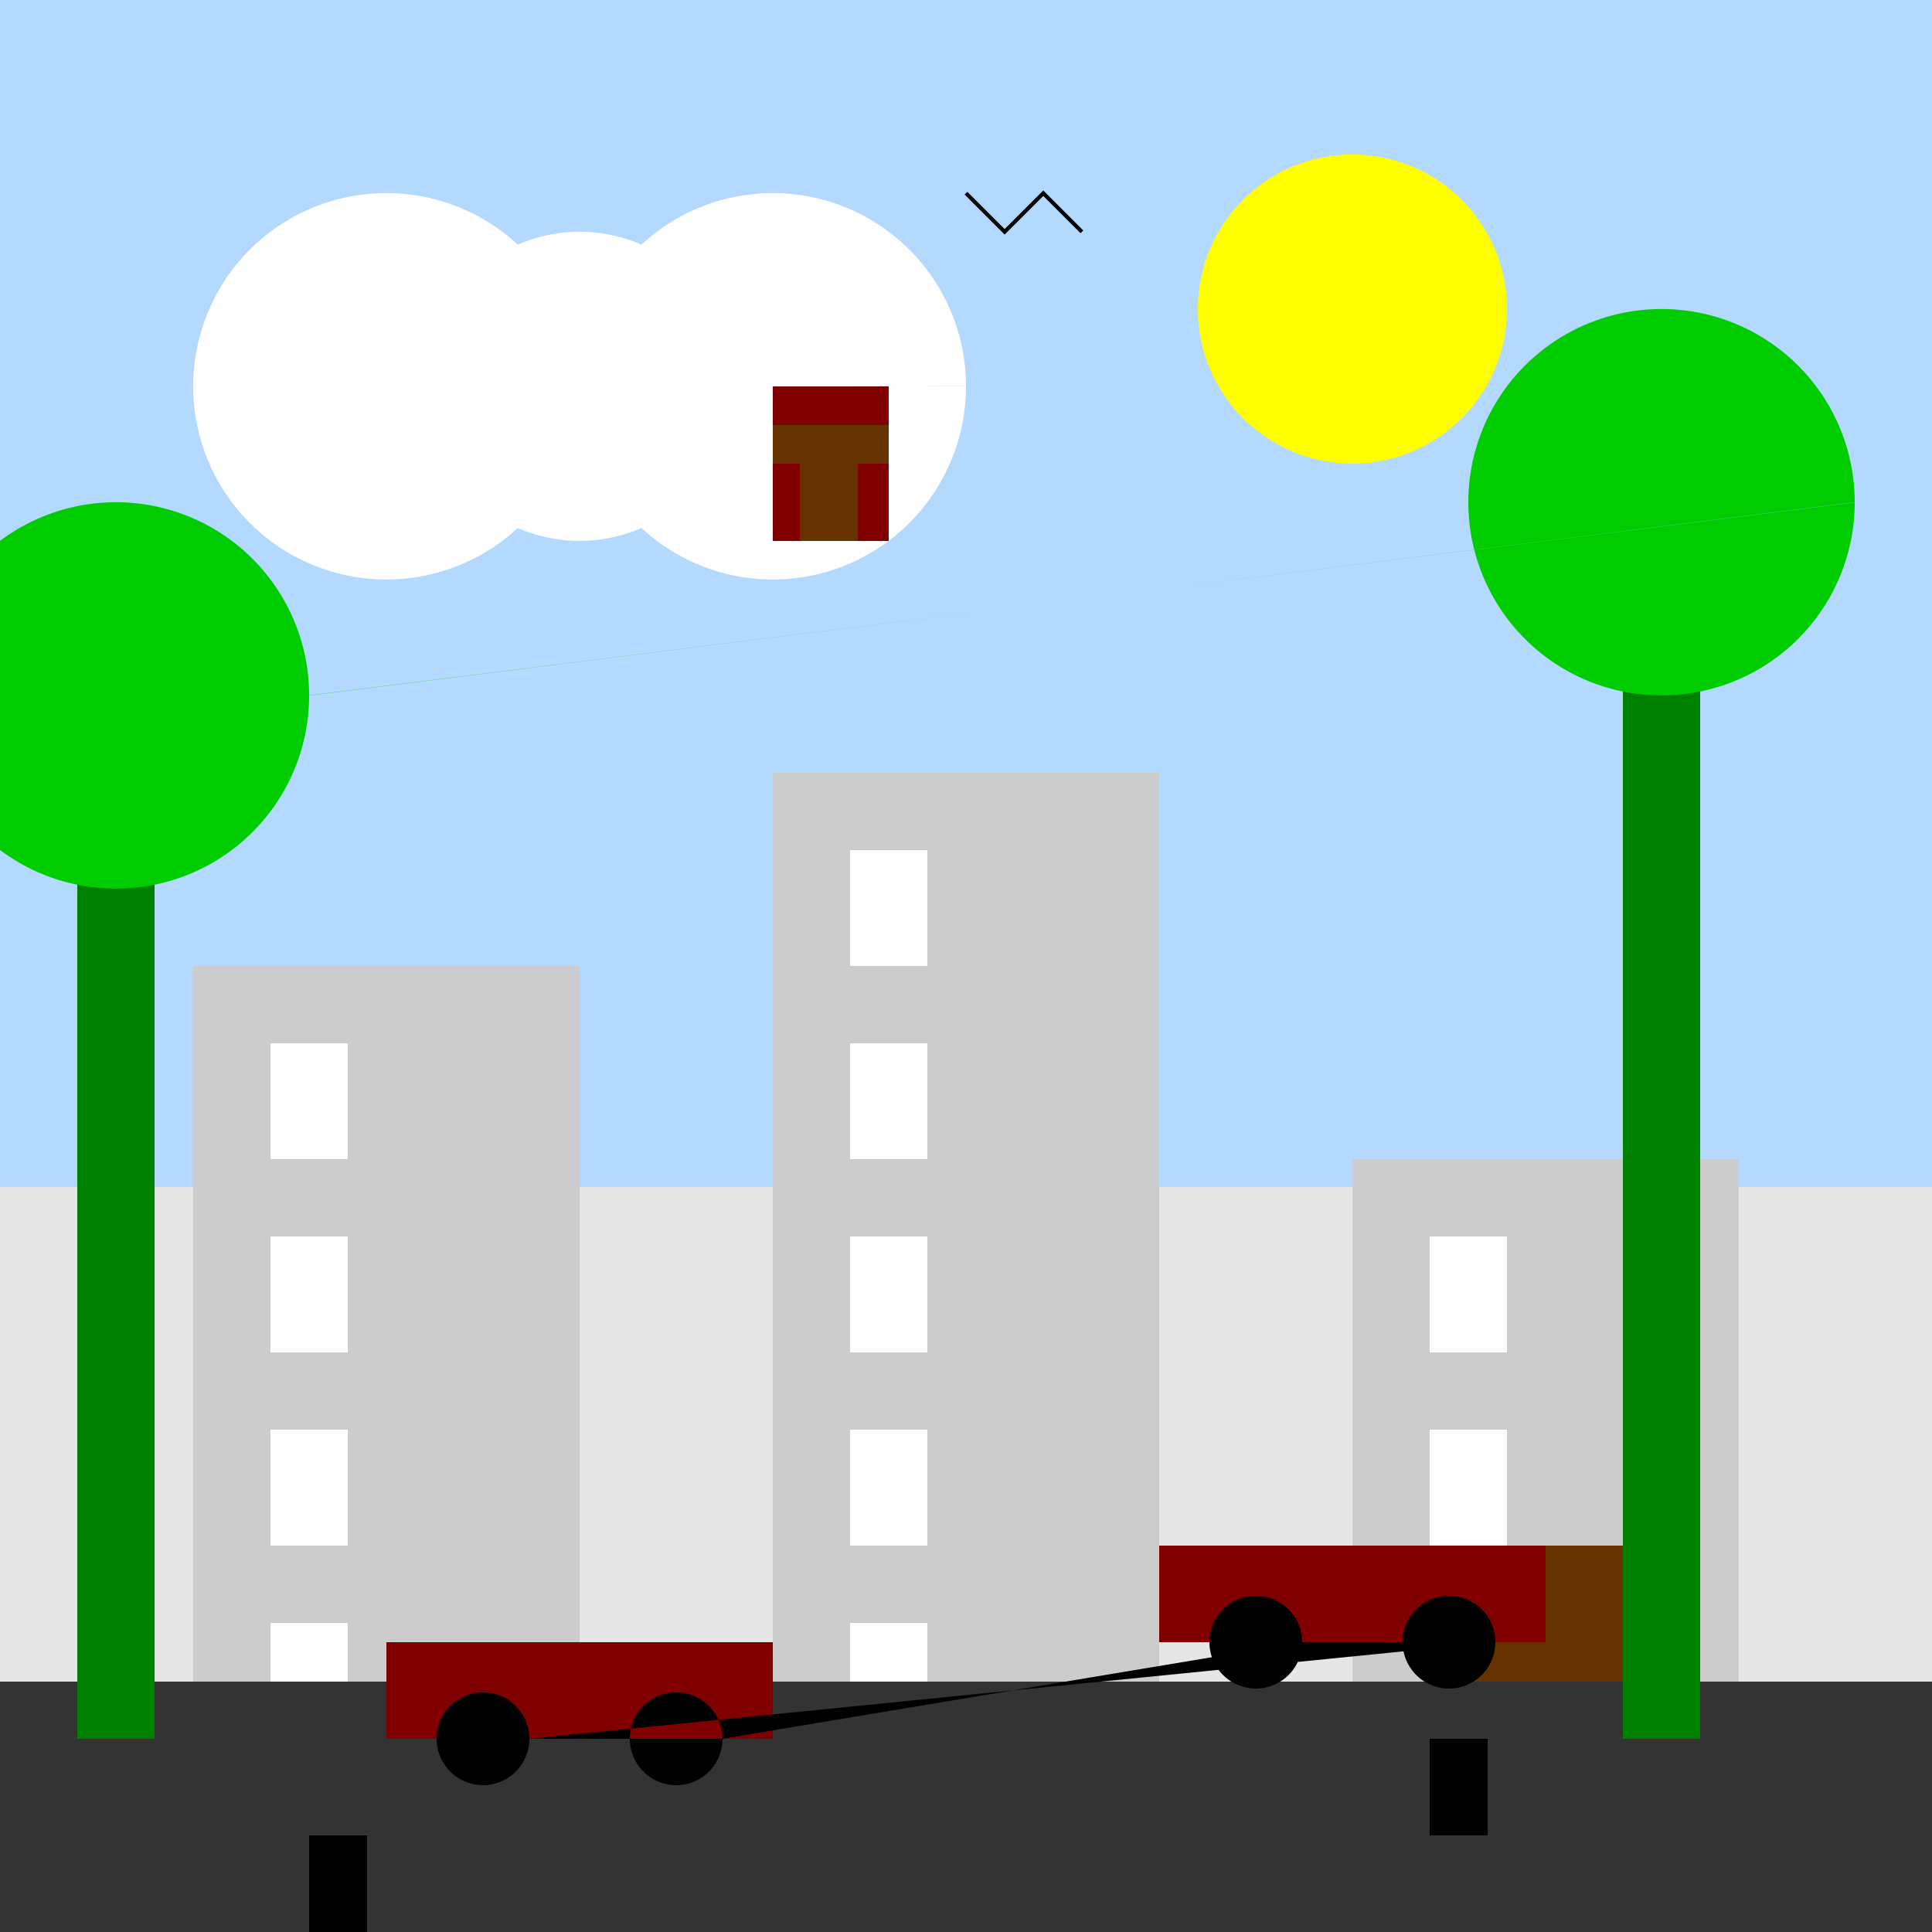
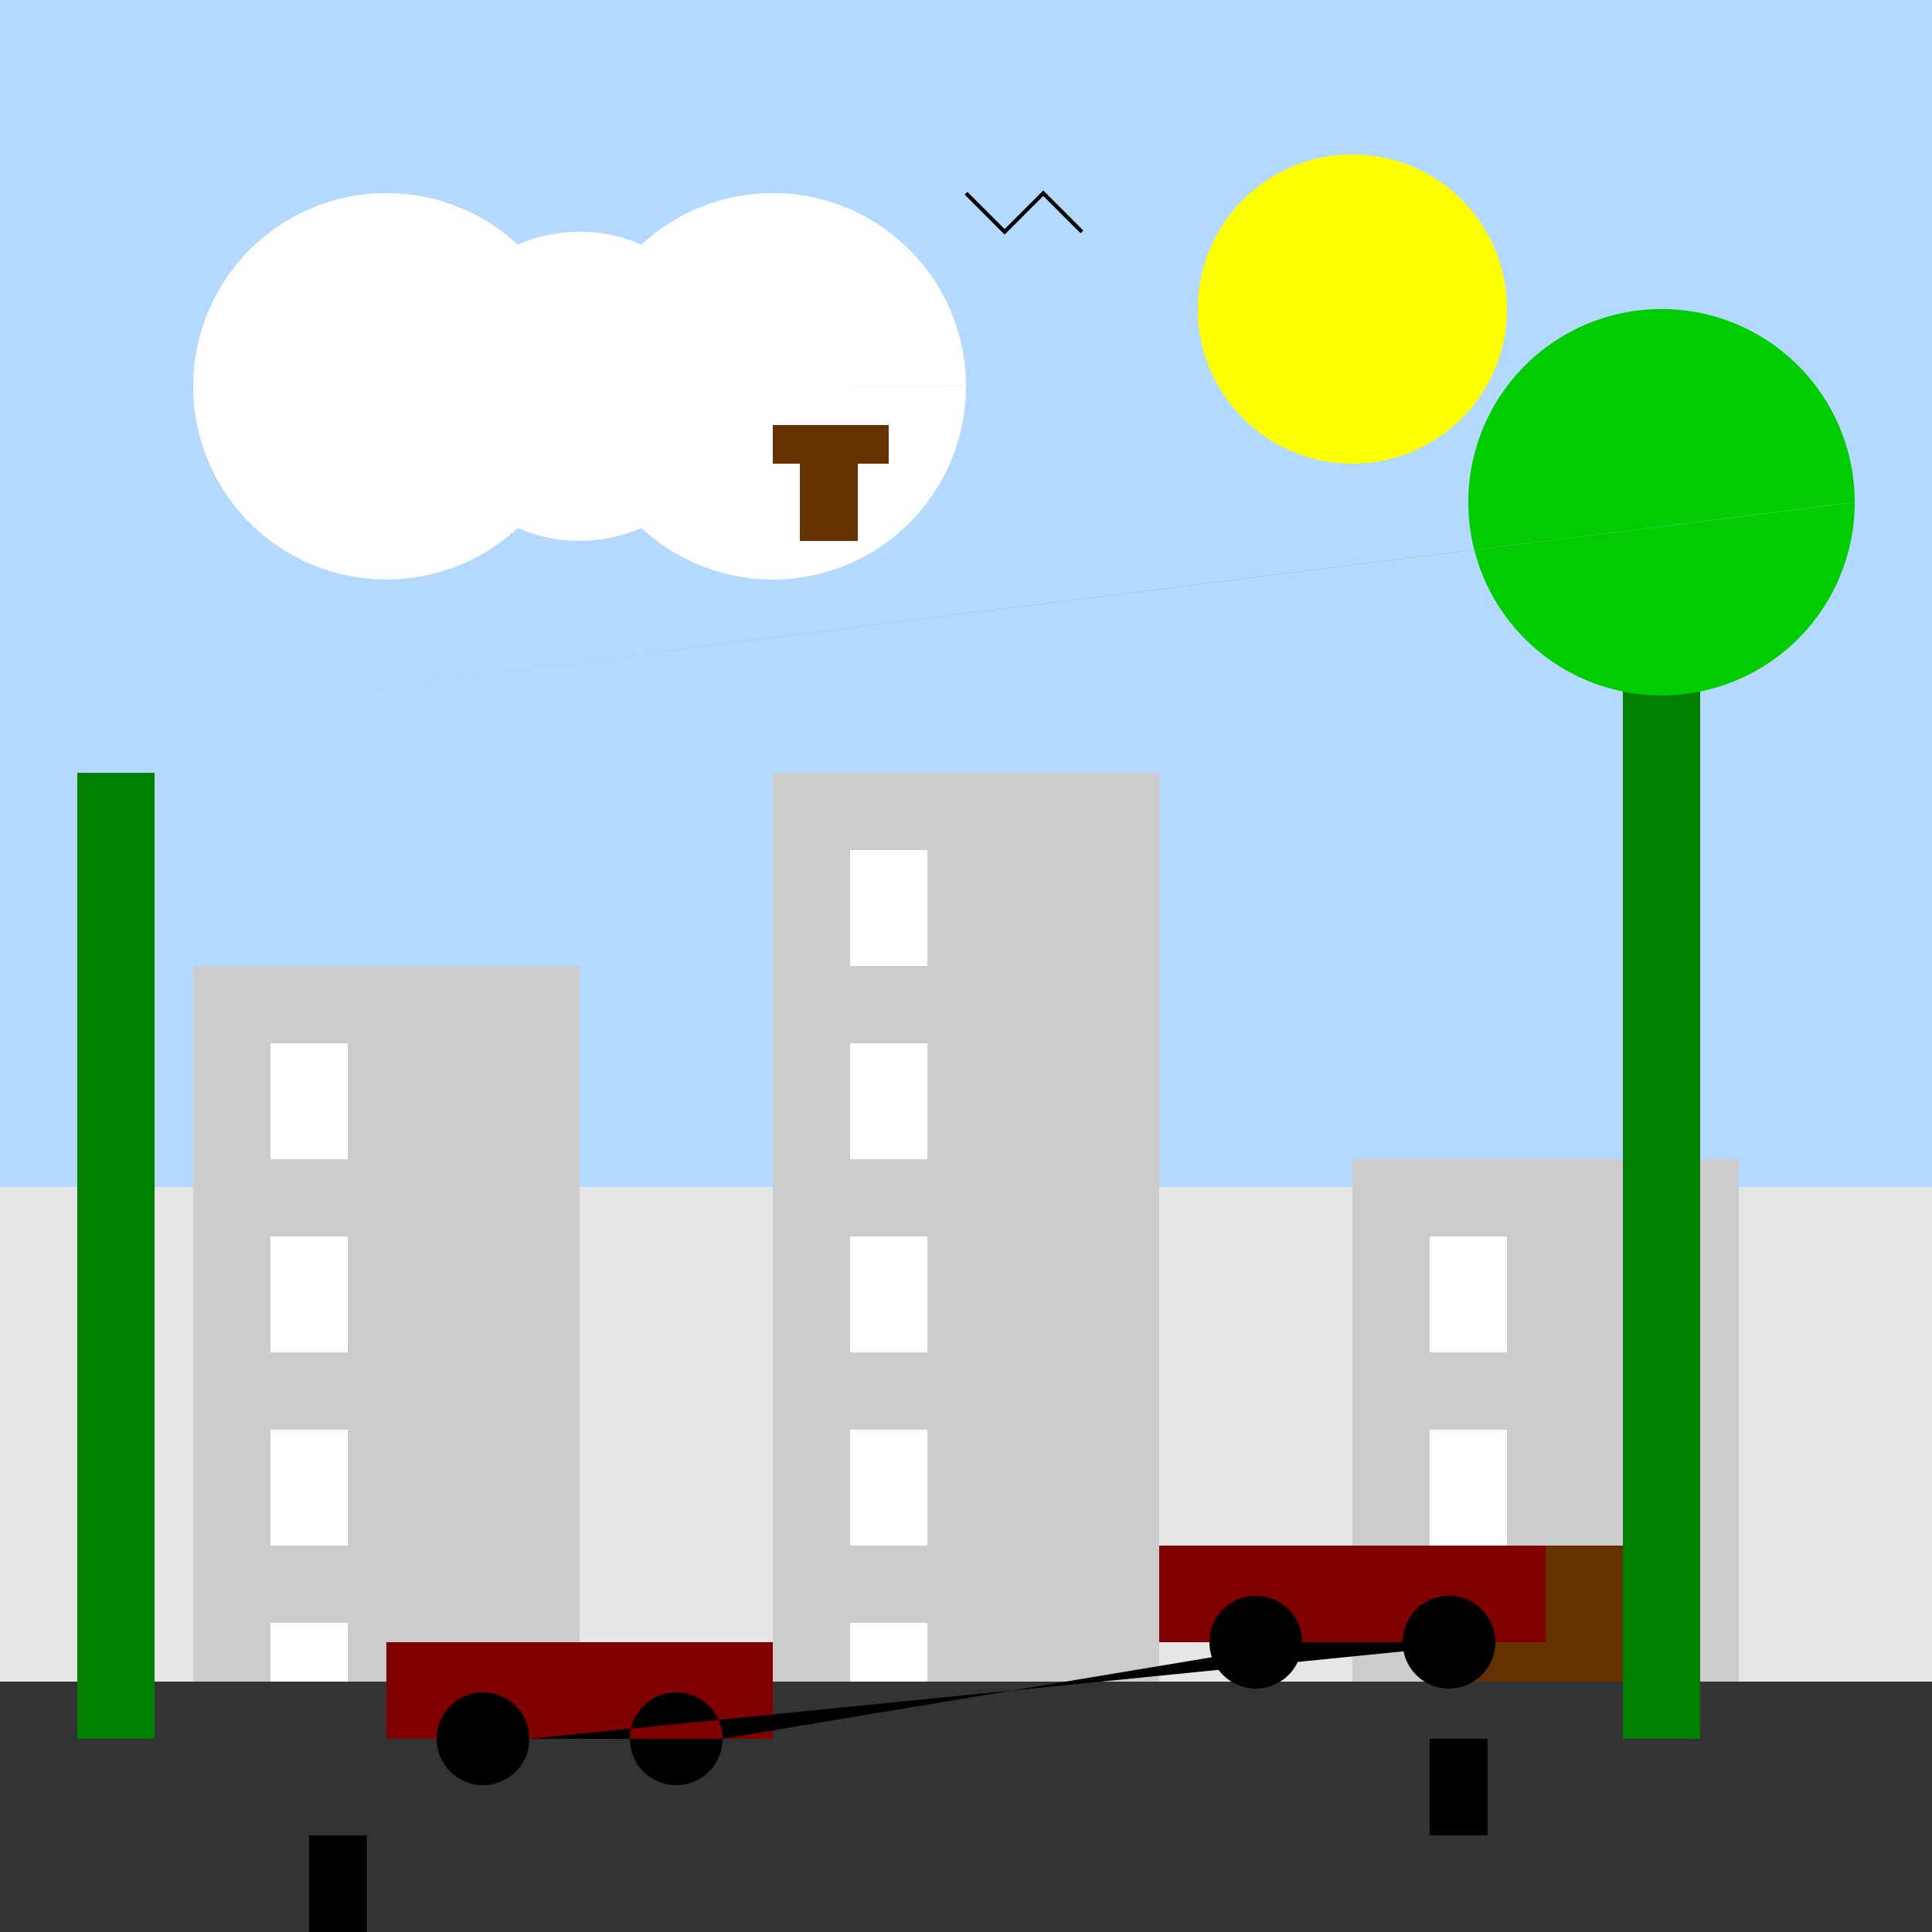
<svg xmlns="http://www.w3.org/2000/svg" width="500" height="500">
  <defs />
  <g>
    <rect fill="#e6e6e6" stroke="none" x="0" y="0" width="512" height="512" />
    <rect fill="#b3d9ff" stroke="none" x="0" y="0" width="512" height="307.2" />
    <path fill="#ffffff" stroke="none" paint-order="stroke fill markers" d=" M 150 100 A 50 50 0 1 1 150 99.95 L 190 100 A 40 40 0 1 1 190 99.96 L 250 100 A 50 50 0 1 1 250 99.95" />
    <path fill="#ffff00" stroke="none" paint-order="stroke fill markers" d=" M 390 80 A 40 40 0 1 1 390 79.96" />
    <rect fill="#cccccc" stroke="none" x="50" y="250" width="100" height="250" />
    <rect fill="#cccccc" stroke="none" x="200" y="200" width="100" height="300" />
    <rect fill="#cccccc" stroke="none" x="350" y="300" width="100" height="200" />
    <rect fill="#ffffff" stroke="none" x="70" y="270" width="20" height="30" />
    <rect fill="#ffffff" stroke="none" x="220" y="220" width="20" height="30" />
    <rect fill="#ffffff" stroke="none" x="370" y="320" width="20" height="30" />
    <rect fill="#ffffff" stroke="none" x="70" y="320" width="20" height="30" />
    <rect fill="#ffffff" stroke="none" x="220" y="270" width="20" height="30" />
    <rect fill="#ffffff" stroke="none" x="370" y="370" width="20" height="30" />
    <rect fill="#ffffff" stroke="none" x="70" y="370" width="20" height="30" />
    <rect fill="#ffffff" stroke="none" x="220" y="320" width="20" height="30" />
    <rect fill="#ffffff" stroke="none" x="370" y="420" width="20" height="30" />
    <rect fill="#ffffff" stroke="none" x="70" y="420" width="20" height="30" />
    <rect fill="#ffffff" stroke="none" x="220" y="370" width="20" height="30" />
    <rect fill="#ffffff" stroke="none" x="370" y="470" width="20" height="30" />
-     <rect fill="#ffffff" stroke="none" x="70" y="470" width="20" height="30" />
    <rect fill="#ffffff" stroke="none" x="220" y="420" width="20" height="30" />
    <rect fill="#ffffff" stroke="none" x="370" y="520" width="20" height="30" />
    <rect fill="#663300" stroke="none" x="80" y="450" width="40" height="50" />
    <rect fill="#663300" stroke="none" x="230" y="500" width="40" height="50" />
    <rect fill="#663300" stroke="none" x="380" y="400" width="40" height="50" />
    <rect fill="#333333" stroke="none" x="0" y="435.2" width="512" height="76.8" />
    <rect fill="#800000" stroke="none" x="100" y="425" width="100" height="25" />
    <rect fill="#800000" stroke="none" x="300" y="400" width="100" height="25" />
    <path fill="#000000" stroke="none" paint-order="stroke fill markers" d=" M 137 450 A 12 12 0 1 1 137 449.988 L 187 450 A 12 12 0 1 1 187 449.988 L 337 425 A 12 12 0 1 1 337 424.988 L 387 425 A 12 12 0 1 1 387 424.988" />
    <rect fill="#000000" stroke="none" x="80" y="475" width="15" height="25" />
    <rect fill="#000000" stroke="none" x="370" y="450" width="15" height="25" />
    <rect fill="#008000" stroke="none" x="20" y="200" width="20" height="250" />
    <rect fill="#008000" stroke="none" x="420" y="150" width="20" height="300" />
-     <path fill="#00cc00" stroke="none" paint-order="stroke fill markers" d=" M 80 180 A 50 50 0 1 1 80 179.95 L 480 130 A 50 50 0 1 1 480 129.95" />
+     <path fill="#00cc00" stroke="none" paint-order="stroke fill markers" d=" M 80 180 L 480 130 A 50 50 0 1 1 480 129.95" />
    <path fill="none" stroke="#000000" paint-order="fill stroke markers" d=" M 250 50 L 260 60 L 270 50 L 280 60" stroke-miterlimit="10" stroke-dasharray="" />
-     <rect fill="#800000" stroke="none" x="200" y="100" width="30" height="40" />
    <rect fill="#663300" stroke="none" x="200" y="110" width="30" height="10" />
    <rect fill="#663300" stroke="none" x="207" y="120" width="15" height="20" />
  </g>
</svg>